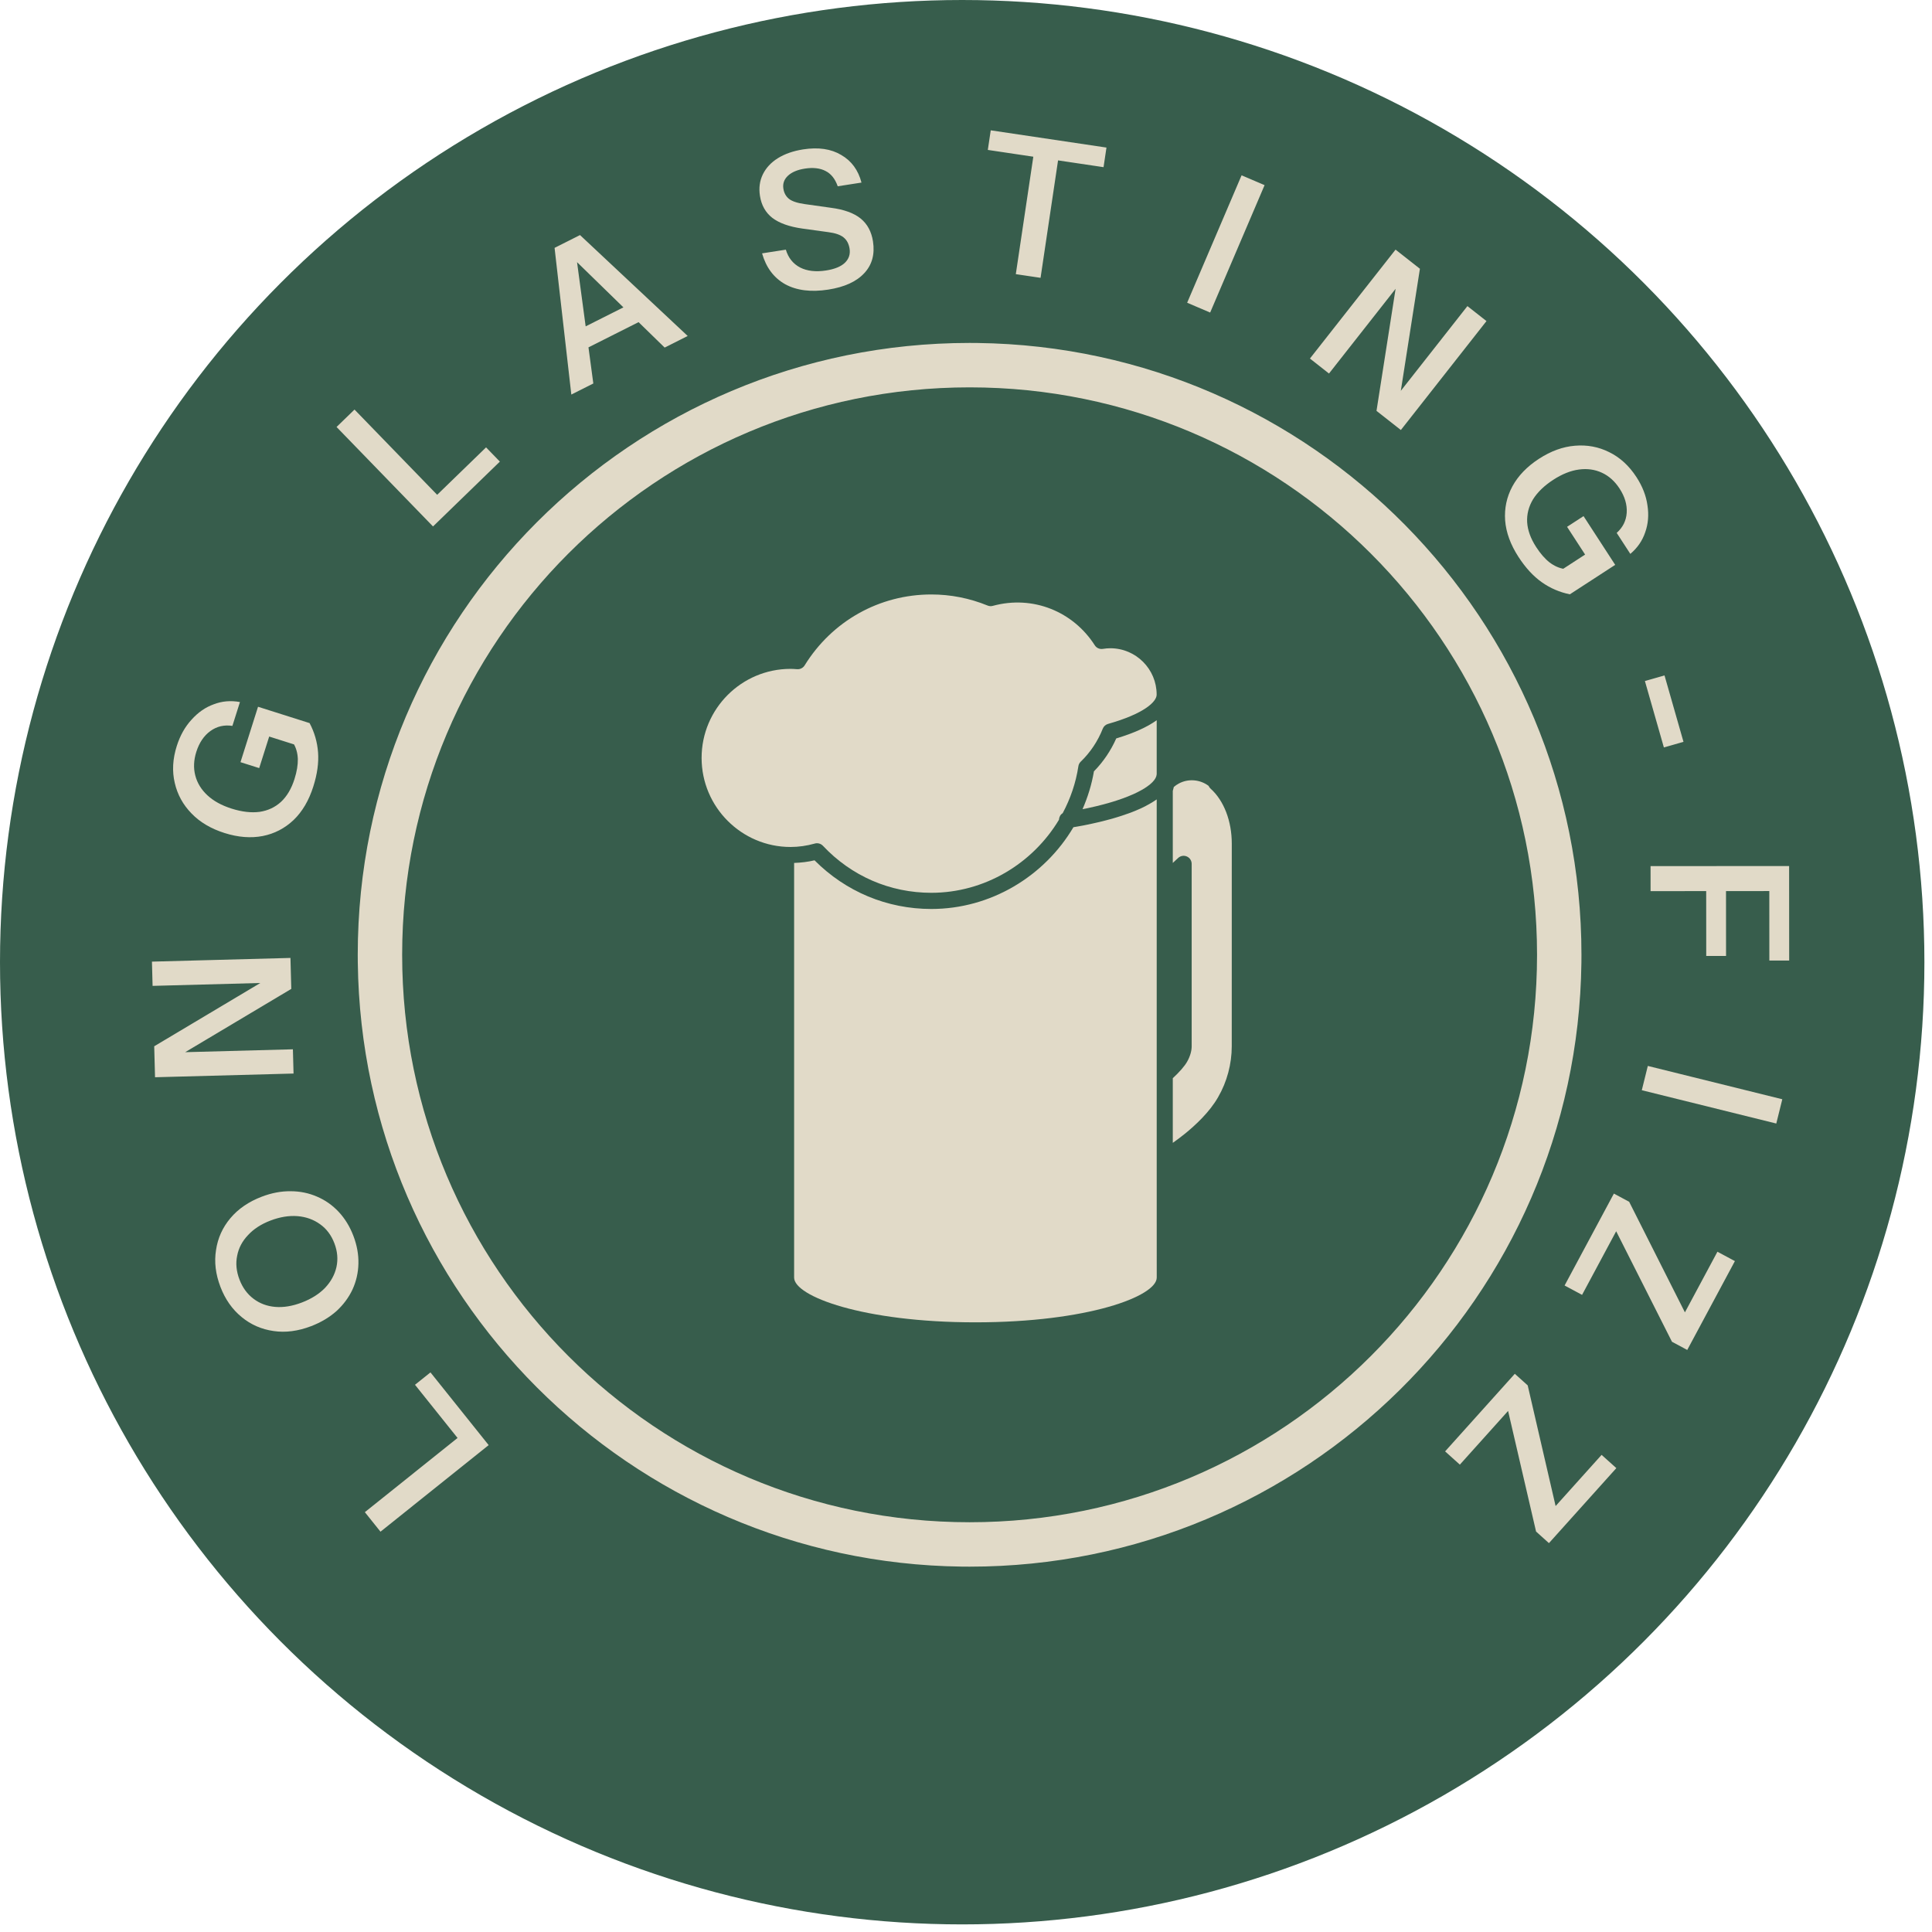
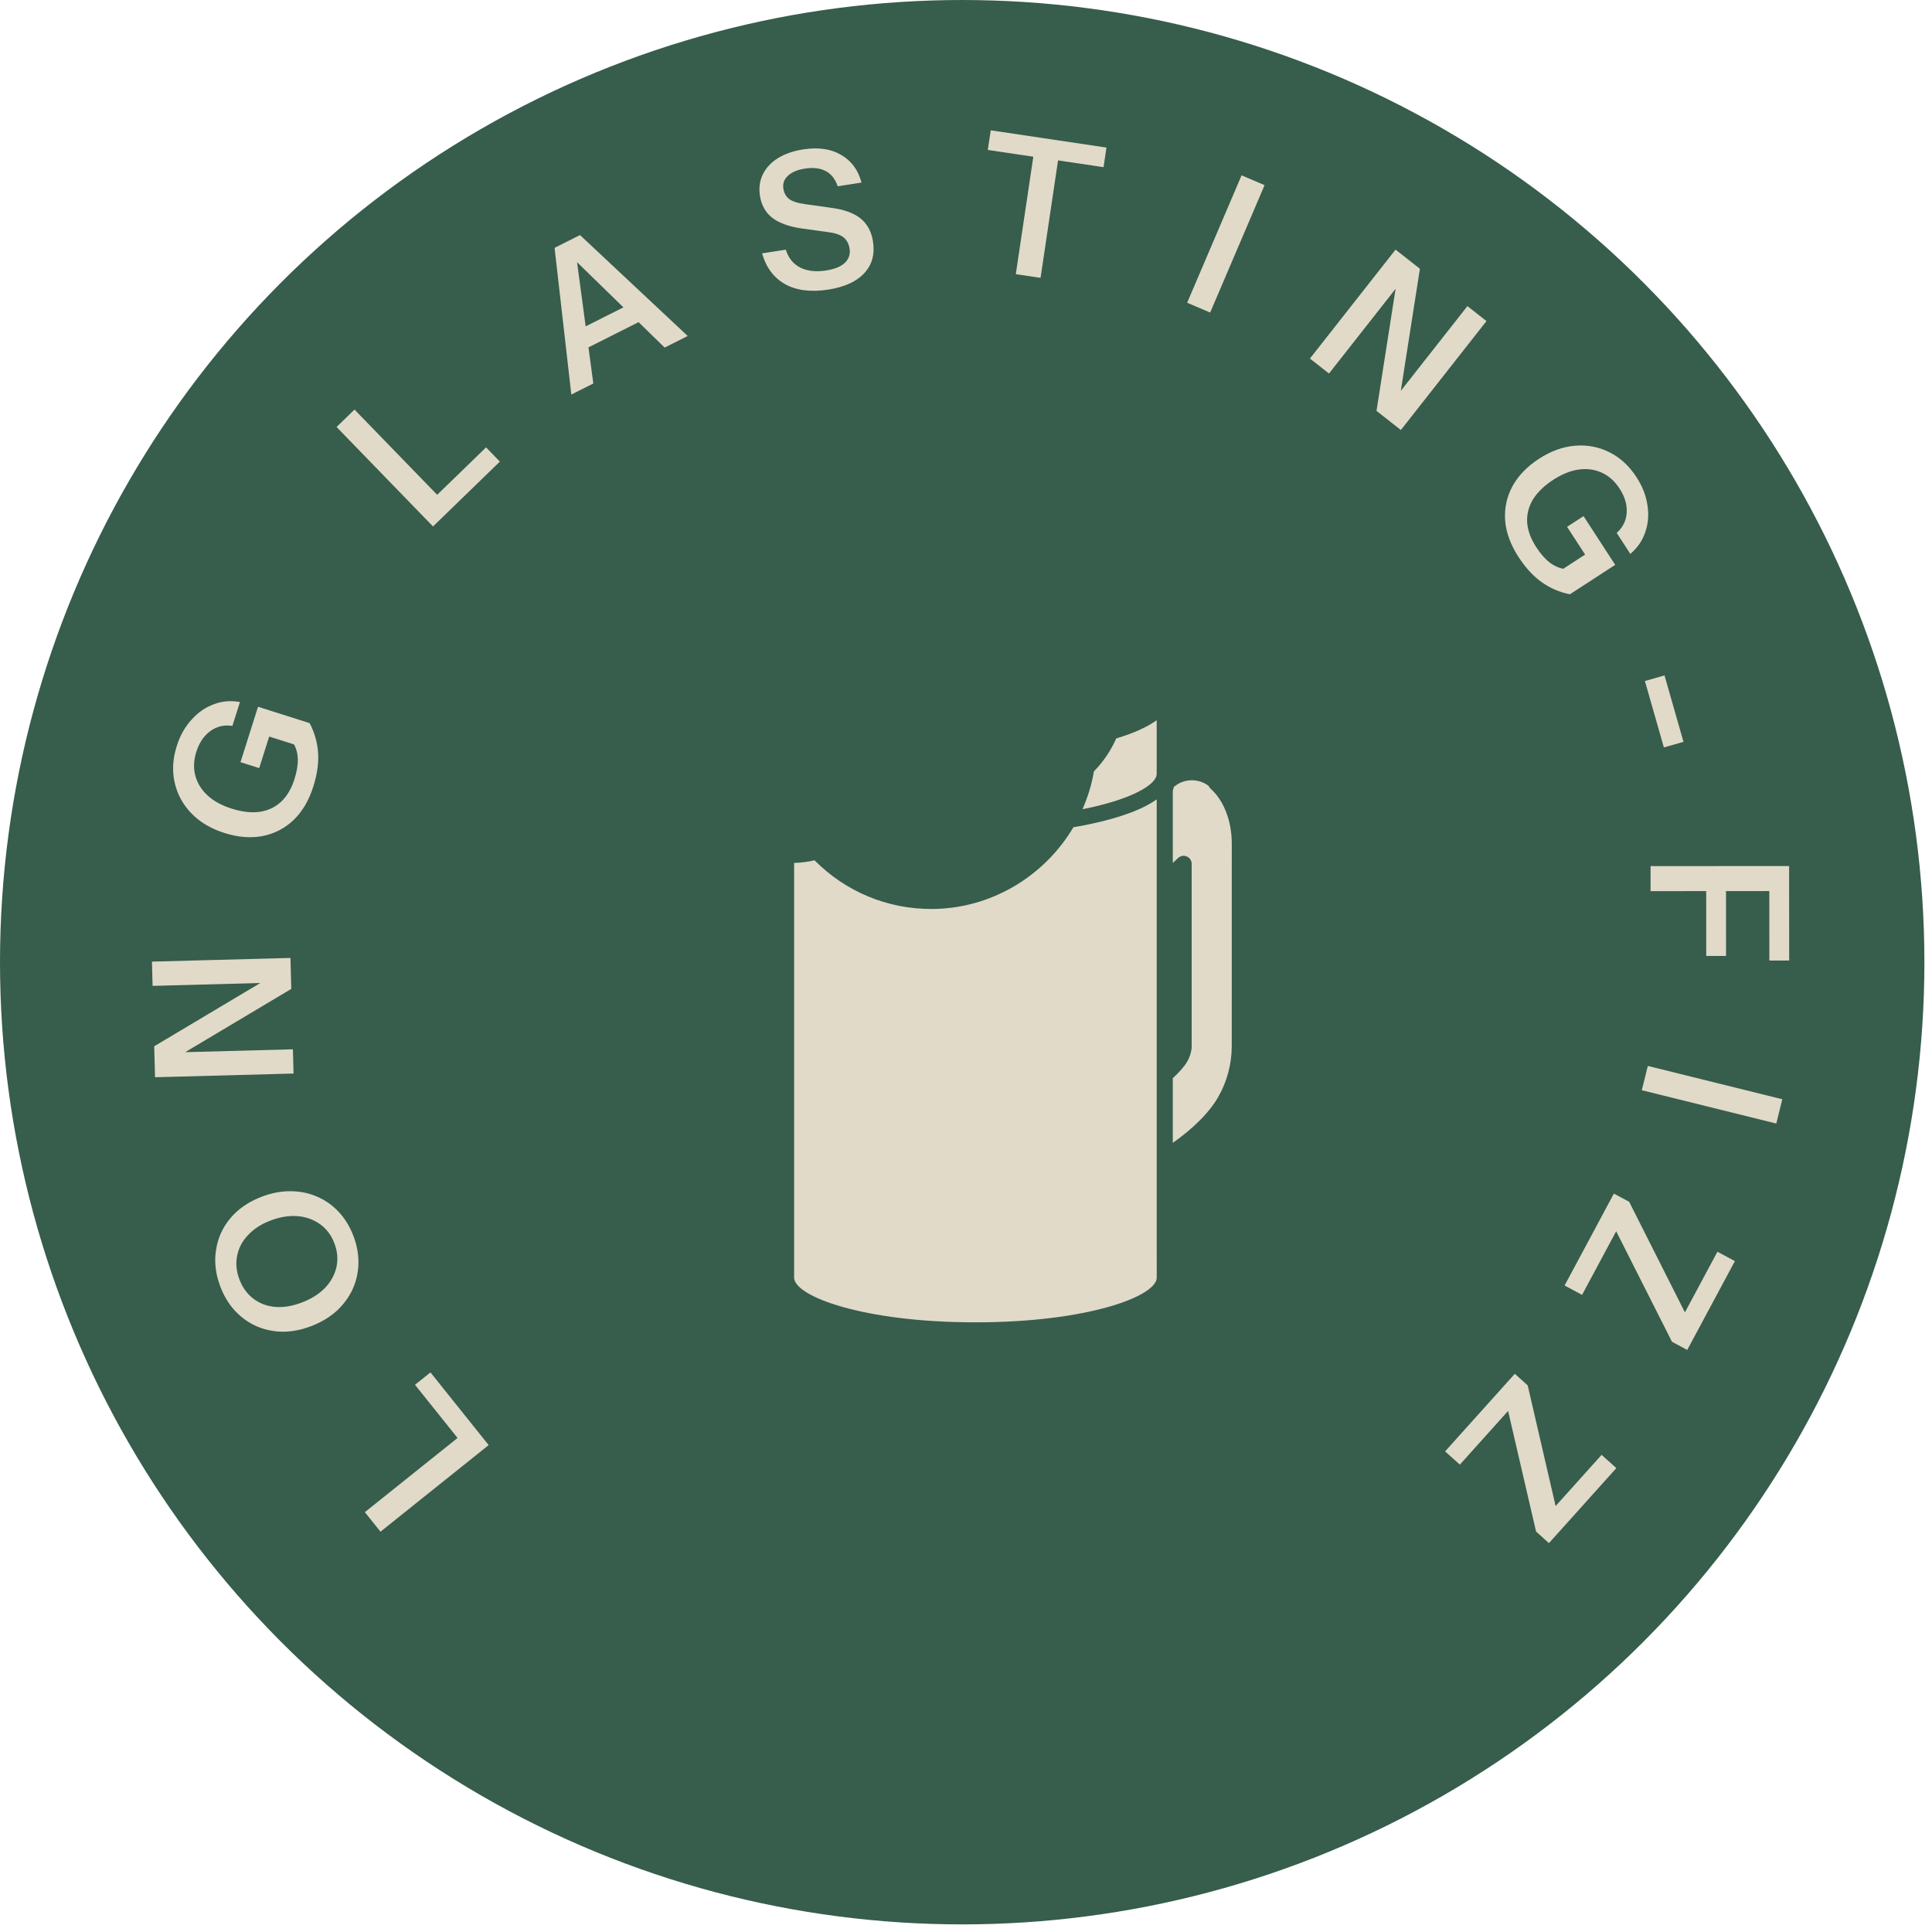
<svg xmlns="http://www.w3.org/2000/svg" fill="none" viewBox="0 0 215 215" height="215" width="215">
  <circle fill="#375D4C" r="107.077" cy="107.077" cx="107.077" />
  <path fill="#E1DAC8" d="M128.341 89.212C128.225 89.286 128.106 89.356 127.984 89.426C127.829 89.514 127.675 89.602 127.514 89.686C127.364 89.763 127.209 89.844 127.052 89.917C126.912 89.984 126.768 90.043 126.624 90.106C126.516 90.156 126.407 90.201 126.295 90.247C126.148 90.306 125.997 90.37 125.843 90.426C125.745 90.461 125.647 90.496 125.549 90.531C125.265 90.633 124.982 90.731 124.691 90.822C124.586 90.857 124.477 90.889 124.372 90.924C124.207 90.973 124.046 91.022 123.882 91.071C123.766 91.103 123.654 91.134 123.542 91.166C123.272 91.239 123.009 91.309 122.743 91.376C122.624 91.404 122.505 91.436 122.386 91.464C122.235 91.499 122.092 91.534 121.944 91.565C121.811 91.597 121.682 91.625 121.552 91.653C121.342 91.699 121.139 91.741 120.939 91.783C120.802 91.811 120.666 91.839 120.536 91.864C120.41 91.888 120.291 91.909 120.172 91.93C120.049 91.951 119.934 91.972 119.818 91.993C119.692 92.014 119.573 92.039 119.454 92.056C116.221 97.52 110.255 101.154 103.645 101.154C98.72 101.154 94.124 99.235 90.645 95.739C89.889 95.918 89.129 96.005 88.372 96.03V142.174C88.372 144.254 96.047 147.154 108.549 147.154C121.051 147.154 128.726 144.254 128.726 142.174L128.723 128.858V88.96C128.695 88.981 128.663 88.999 128.632 89.02C128.537 89.086 128.439 89.149 128.341 89.212Z" />
  <path fill="#E1DAC8" d="M134.719 87.764C134.621 87.673 134.544 87.568 134.495 87.452C133.546 86.737 132.232 86.621 131.171 87.2C130.978 87.305 130.796 87.431 130.628 87.575L130.512 88.02V96.03C130.705 95.841 130.912 95.651 131.129 95.458C131.395 95.227 131.77 95.171 132.089 95.318C132.408 95.462 132.614 95.784 132.614 96.135V116.44C132.614 116.973 132.429 117.587 132.096 118.169C131.823 118.646 131.245 119.312 130.512 119.986V127.182C130.989 126.845 131.434 126.509 131.84 126.183C133.017 125.232 134.618 123.752 135.56 122.086C136.538 120.403 137.074 118.401 137.074 116.44L137.077 93.88C137.077 91.372 136.198 89.086 134.719 87.764Z" />
-   <path fill="#E1DAC8" d="M123.563 72.14C123.286 72.14 123.006 72.165 122.729 72.21C122.372 72.266 122.022 72.112 121.829 71.807C119.447 68.079 114.977 66.199 110.48 67.423C110.29 67.476 110.087 67.462 109.905 67.388C107.901 66.571 105.796 66.154 103.642 66.154C97.869 66.154 92.597 69.103 89.542 74.048C89.367 74.332 89.045 74.493 88.715 74.472C88.428 74.451 88.204 74.434 87.976 74.434C82.515 74.434 78.077 78.88 78.077 84.344C78.077 89.808 82.519 94.255 87.976 94.255C88.873 94.255 89.78 94.125 90.677 93.873C90.757 93.848 90.842 93.838 90.922 93.838C91.164 93.838 91.402 93.936 91.574 94.118C94.747 97.495 99.035 99.354 103.638 99.354C109.572 99.354 114.917 96.106 117.846 91.225C117.86 90.923 118.007 90.646 118.259 90.495C119.114 88.893 119.724 87.136 120.007 85.267C120.035 85.07 120.13 84.891 120.274 84.754C121.328 83.741 122.172 82.478 122.719 81.093C122.82 80.834 123.037 80.634 123.307 80.56C127.3 79.431 128.716 78.102 128.716 77.306C128.723 74.458 126.407 72.14 123.563 72.14Z" />
  <path fill="#E1DAC8" d="M121.737 85.838C121.488 87.311 121.047 88.718 120.469 90.047C120.665 90.008 120.868 89.97 121.057 89.931C121.096 89.924 121.131 89.913 121.17 89.906C125.779 88.914 128.337 87.494 128.68 86.378C128.69 86.35 128.687 86.326 128.694 86.298C128.708 86.238 128.722 86.182 128.722 86.126V80.15C127.668 80.911 126.161 81.591 124.221 82.174C123.618 83.534 122.77 84.79 121.737 85.838Z" />
-   <path fill="#E1DAC8" d="M108.781 38.169C145.98 38.64 175.99 68.942 175.99 106.253L175.985 107.133C175.514 144.333 145.212 174.343 107.901 174.343L107.021 174.337C70.114 173.87 40.284 144.04 39.817 107.133L39.811 106.253C39.811 68.648 70.296 38.163 107.901 38.163L108.781 38.169ZM107.901 43.106C73.025 43.106 44.753 71.378 44.753 106.253C44.753 141.129 73.025 169.401 107.901 169.401C142.776 169.401 171.048 141.129 171.048 106.253C171.048 71.378 142.776 43.106 107.901 43.106Z" />
  <path fill="#E1DAC8" d="M54.381 160.818L42.342 170.452L40.602 168.278L52.641 158.644L54.381 160.818ZM53.551 159.781L51.829 161.159L46.182 154.103L47.904 152.725L53.551 159.781ZM39.326 137.53C39.723 138.57 39.91 139.599 39.886 140.617C39.863 141.635 39.642 142.598 39.225 143.506C38.803 144.401 38.207 145.202 37.438 145.908C36.65 146.607 35.709 147.165 34.616 147.583C33.162 148.138 31.771 148.318 30.443 148.122C29.102 147.932 27.918 147.414 26.892 146.568C25.847 145.714 25.06 144.593 24.53 143.206C23.99 141.792 23.827 140.426 24.041 139.106C24.236 137.778 24.77 136.596 25.643 135.559C26.515 134.523 27.679 133.727 29.132 133.171C30.226 132.754 31.295 132.551 32.339 132.565C33.379 132.565 34.357 132.765 35.273 133.163C36.185 133.549 36.989 134.113 37.685 134.855C38.381 135.598 38.928 136.489 39.326 137.53ZM37.213 138.36C36.867 137.453 36.337 136.746 35.623 136.239C34.905 135.719 34.072 135.418 33.124 135.337C32.162 135.261 31.155 135.425 30.101 135.827C29.061 136.225 28.228 136.765 27.602 137.447C26.958 138.121 26.555 138.886 26.393 139.743C26.213 140.591 26.299 141.476 26.651 142.396C26.997 143.303 27.523 144.019 28.228 144.544C28.915 145.061 29.716 145.359 30.632 145.437C31.548 145.514 32.533 145.352 33.587 144.95C34.654 144.542 35.516 143.998 36.173 143.319C36.826 142.627 37.249 141.854 37.442 141C37.631 140.134 37.554 139.253 37.213 138.36ZM32.667 119.468L17.253 119.88L17.161 116.434L30.361 108.561L30.575 109.348L16.981 109.712L16.909 107.014L32.323 106.602L32.415 110.048L19.215 117.921L19.001 117.134L32.595 116.77L32.667 119.468ZM34.869 87.52C34.378 89.072 33.647 90.315 32.676 91.251C31.692 92.182 30.545 92.777 29.235 93.036C27.912 93.291 26.494 93.179 24.984 92.7C23.473 92.221 22.25 91.497 21.314 90.526C20.365 89.552 19.743 88.419 19.448 87.127C19.14 85.832 19.214 84.462 19.671 83.02C20.042 81.849 20.592 80.87 21.321 80.083C22.04 79.277 22.864 78.707 23.794 78.373C24.715 78.02 25.684 77.938 26.703 78.126L25.862 80.78C24.948 80.64 24.131 80.831 23.412 81.352C22.693 81.873 22.172 82.644 21.848 83.664C21.555 84.59 21.516 85.469 21.732 86.301C21.948 87.133 22.396 87.867 23.079 88.502C23.761 89.138 24.66 89.632 25.776 89.986C26.919 90.348 27.96 90.468 28.897 90.345C29.825 90.205 30.616 89.834 31.271 89.233C31.93 88.618 32.43 87.773 32.771 86.698C33.034 85.868 33.158 85.121 33.144 84.457C33.116 83.789 32.949 83.205 32.643 82.704L34.452 80.469C34.996 81.495 35.31 82.583 35.395 83.733C35.48 84.883 35.305 86.145 34.869 87.52ZM33.611 83.123L29.324 81.765L30.157 81.332L28.845 85.477L26.762 84.817L28.715 78.651L34.452 80.469L33.611 83.123ZM48.188 58.585L37.453 47.516L39.451 45.578L50.186 56.647L48.188 58.585ZM49.141 57.66L47.605 56.077L54.092 49.785L55.628 51.369L49.141 57.66ZM63.579 43.908L61.715 27.584L63.858 26.505L66.027 42.675L63.579 43.908ZM73.966 38.68L62.289 27.295L64.546 26.159L76.529 37.389L73.966 38.68ZM63.474 37.175L71.011 33.382L72.013 35.371L64.476 39.165L63.474 37.175ZM92.175 32.228C90.257 32.527 88.658 32.328 87.379 31.631C86.113 30.918 85.255 29.773 84.807 28.195L87.452 27.783C87.724 28.695 88.254 29.356 89.04 29.769C89.825 30.167 90.788 30.277 91.931 30.099C92.876 29.952 93.569 29.67 94.01 29.255C94.463 28.823 94.641 28.297 94.545 27.676C94.459 27.126 94.235 26.706 93.872 26.416C93.508 26.125 92.944 25.932 92.177 25.834L89.298 25.437C87.835 25.231 86.719 24.834 85.948 24.246C85.192 23.656 84.732 22.839 84.57 21.795C84.434 20.921 84.541 20.124 84.891 19.404C85.242 18.685 85.798 18.086 86.562 17.605C87.339 17.123 88.278 16.797 89.378 16.625C91.071 16.362 92.483 16.568 93.614 17.245C94.757 17.905 95.509 18.929 95.87 20.318L93.225 20.73C92.938 19.907 92.489 19.341 91.877 19.032C91.263 18.709 90.491 18.619 89.56 18.764C88.741 18.892 88.118 19.155 87.689 19.554C87.26 19.953 87.089 20.435 87.177 20.999C87.249 21.465 87.452 21.838 87.784 22.118C88.131 22.397 88.718 22.594 89.545 22.711L92.47 23.123C93.931 23.314 95.033 23.714 95.778 24.32C96.522 24.927 96.979 25.773 97.148 26.859C97.372 28.298 97.044 29.484 96.163 30.415C95.296 31.345 93.967 31.949 92.175 32.228ZM113.043 30.508L114.991 17.439L109.928 16.684L110.253 14.503L123.132 16.422L122.807 18.603L117.744 17.849L115.797 30.918L113.043 30.508ZM132.111 33.689L138.168 19.509L140.728 20.603L134.671 34.782L132.111 33.689ZM145.774 39.9L155.303 27.778L158.013 29.908L155.638 45.093L154.896 44.755L163.3 34.064L165.421 35.731L155.893 47.854L153.182 45.723L155.557 30.538L156.299 30.876L147.895 41.568L145.774 39.9ZM168.986 61.982C168.1 60.617 167.603 59.263 167.497 57.919C167.402 56.568 167.671 55.304 168.303 54.127C168.946 52.943 169.933 51.919 171.262 51.056C172.591 50.193 173.927 49.708 175.271 49.602C176.627 49.487 177.897 49.726 179.082 50.319C180.279 50.903 181.289 51.83 182.114 53.099C182.782 54.129 183.189 55.176 183.335 56.239C183.5 57.306 183.417 58.305 183.085 59.235C182.773 60.17 182.221 60.971 181.429 61.639L179.912 59.304C180.601 58.687 180.972 57.935 181.027 57.048C181.081 56.162 180.816 55.27 180.233 54.372C179.704 53.558 179.05 52.97 178.27 52.608C177.491 52.246 176.639 52.127 175.715 52.25C174.79 52.374 173.837 52.754 172.856 53.392C171.85 54.045 171.097 54.773 170.596 55.575C170.115 56.38 169.899 57.227 169.947 58.115C170.004 59.014 170.339 59.937 170.954 60.883C171.428 61.614 171.926 62.184 172.448 62.594C172.981 62.996 173.539 63.239 174.12 63.321L174.698 66.138C173.56 65.906 172.52 65.458 171.578 64.793C170.635 64.129 169.772 63.191 168.986 61.982ZM173.182 63.803L176.953 61.353L176.758 62.272L174.39 58.626L176.222 57.436L179.745 62.86L174.698 66.138L173.182 63.803ZM183.051 75.786L185.233 75.163L187.345 82.555L185.163 83.179L183.051 75.786ZM183.68 96.385L199.099 96.375L199.101 99.159L183.682 99.169L183.68 96.385ZM189.87 97.709L192.076 97.708L192.081 106.381L189.876 106.382L189.87 97.709ZM196.894 97.704L199.1 97.703L199.106 106.89L196.9 106.892L196.894 97.704ZM183.375 118.621L198.341 122.329L197.671 125.031L182.705 121.323L183.375 118.621ZM179.599 132.826L181.298 133.737L188.116 147.259L186.781 147.393L191.122 139.296L193.066 140.339L187.763 150.228L186.065 149.318L179.3 135.922L180.531 135.756L176.058 144.098L174.114 143.055L179.599 132.826ZM168.574 152.881L170.008 154.17L173.421 168.924L172.091 168.737L178.231 161.903L179.872 163.377L172.373 171.725L170.939 170.437L167.548 155.818L168.783 155.949L162.458 162.99L160.817 161.516L168.574 152.881Z" />
</svg>